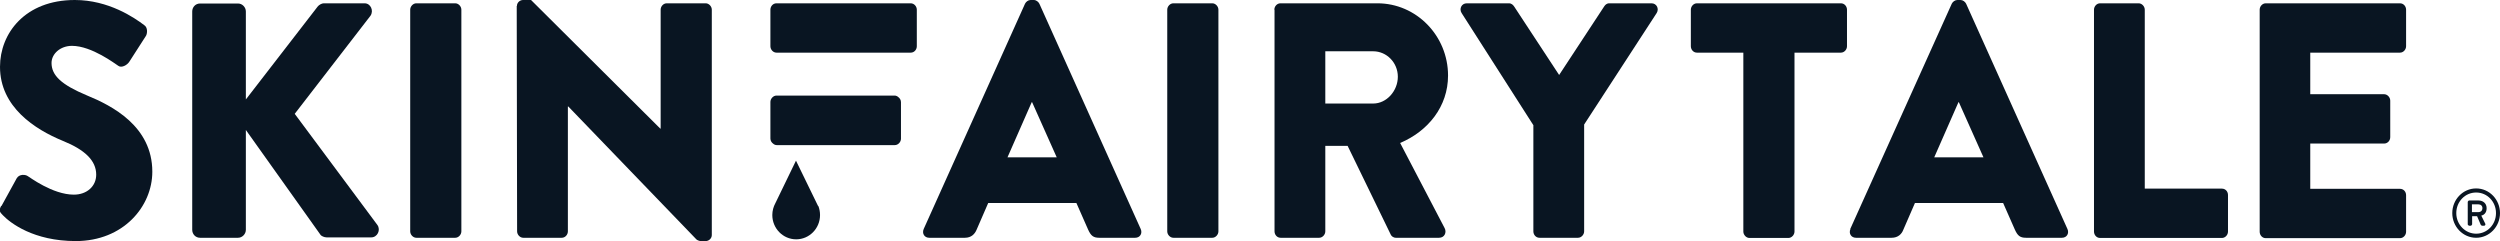
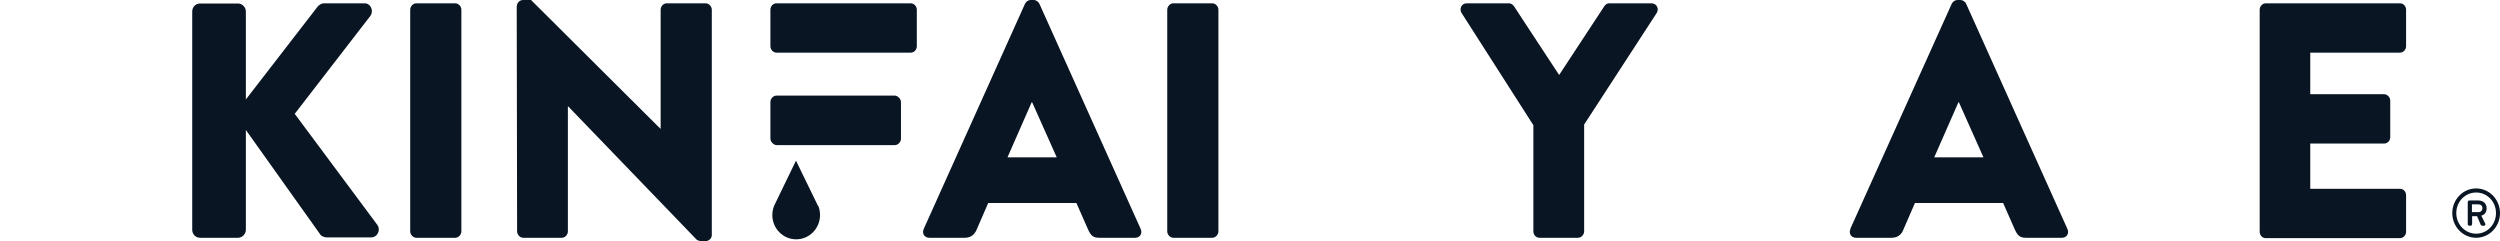
<svg xmlns="http://www.w3.org/2000/svg" fill="none" viewBox="0 0 280 27" height="27" width="280">
  <g clip-path="url(#clip0_27_175)">
    <path fill="#091522" d="M101.999 0.37H86.969C86.563 0.37 86.285 0.718 86.285 1.088V5.178C86.285 5.548 86.585 5.896 86.969 5.896H101.999C102.405 5.896 102.683 5.548 102.683 5.178V1.088C102.683 0.718 102.384 0.37 101.999 0.37Z" />
    <path fill="#091522" d="M100.224 16.252C100.588 16.252 100.909 15.904 100.909 15.534V11.444C100.909 11.205 100.78 10.987 100.588 10.857C100.545 10.835 100.524 10.791 100.46 10.77C100.374 10.726 100.289 10.704 100.203 10.704H91.908H86.969C86.606 10.704 86.285 11.053 86.285 11.422V15.513C86.285 15.752 86.414 15.97 86.606 16.1C86.649 16.122 86.67 16.165 86.734 16.187C86.82 16.23 86.905 16.252 86.991 16.252H95.286H100.224Z" />
    <path fill="#091522" d="M103.453 25.651L114.805 0.413C114.912 0.196 115.168 0 115.425 0H115.788C116.045 0 116.301 0.196 116.408 0.413L127.761 25.651C127.974 26.13 127.696 26.63 127.141 26.63H123.121C122.459 26.63 122.181 26.413 121.86 25.695L120.556 22.736H110.679L109.375 25.738C109.182 26.195 108.797 26.63 108.071 26.63H104.073C103.538 26.63 103.239 26.151 103.453 25.651ZM118.354 17.623L115.596 11.444H115.553L112.838 17.623H118.354Z" />
    <path fill="#091522" d="M130.732 1.088C130.732 0.718 131.053 0.37 131.416 0.37H135.778C136.141 0.37 136.462 0.718 136.462 1.088V25.912C136.462 26.282 136.141 26.63 135.778 26.63H131.416C131.053 26.63 130.732 26.282 130.732 25.912V1.088Z" />
-     <path fill="#091522" d="M142.726 1.088C142.726 0.718 143.025 0.37 143.41 0.37H154.27C158.632 0.37 162.181 4.003 162.181 8.463C162.181 11.923 159.957 14.686 156.815 16.013L161.796 25.542C162.052 26.021 161.796 26.63 161.176 26.63H156.344C156.045 26.63 155.831 26.434 155.767 26.282L150.935 16.339H148.434V25.912C148.434 26.282 148.113 26.63 147.75 26.63H143.431C143.025 26.63 142.747 26.282 142.747 25.912V1.088H142.726ZM153.8 11.596C155.297 11.596 156.558 10.182 156.558 8.594C156.558 7.006 155.297 5.744 153.8 5.744H148.434V11.596H153.8Z" />
    <path fill="#091522" d="M171.716 13.989L163.699 1.458C163.399 0.979 163.699 0.37 164.276 0.37H169.001C169.3 0.37 169.471 0.566 169.578 0.718L174.623 8.398L179.669 0.718C179.775 0.566 179.925 0.37 180.246 0.37H184.971C185.548 0.37 185.847 0.979 185.548 1.458L177.424 13.946V25.912C177.424 26.282 177.103 26.63 176.74 26.63H172.421C172.015 26.63 171.737 26.282 171.737 25.912V13.989H171.716Z" />
-     <path fill="#091522" d="M195.254 5.896H190.059C189.653 5.896 189.375 5.548 189.375 5.178V1.088C189.375 0.718 189.674 0.37 190.059 0.37H206.178C206.585 0.37 206.863 0.718 206.863 1.088V5.178C206.863 5.548 206.563 5.896 206.178 5.896H200.983V25.934C200.983 26.304 200.663 26.652 200.299 26.652H195.938C195.575 26.652 195.254 26.304 195.254 25.934V5.896Z" />
    <path fill="#091522" d="M207.226 25.651L218.6 0.413C218.707 0.196 218.963 0 219.22 0H219.583C219.84 0 220.096 0.196 220.203 0.413L231.555 25.651C231.769 26.13 231.491 26.63 230.935 26.63H226.916C226.253 26.63 225.975 26.413 225.655 25.695L224.351 22.736H214.474L213.169 25.738C212.998 26.195 212.592 26.63 211.865 26.63H207.867C207.333 26.63 207.034 26.151 207.247 25.651H207.226ZM222.149 17.623L219.391 11.444H219.348L216.633 17.623H222.149Z" />
-     <path fill="#091522" d="M234.527 1.088C234.527 0.718 234.826 0.37 235.211 0.37H239.53C239.893 0.37 240.214 0.718 240.214 1.088V21.126H248.851C249.257 21.126 249.535 21.452 249.535 21.844V25.934C249.535 26.304 249.236 26.652 248.851 26.652H235.211C234.805 26.652 234.527 26.304 234.527 25.934V1.088Z" />
    <path fill="#091522" d="M253.084 1.088C253.084 0.718 253.383 0.37 253.768 0.37H268.797C269.204 0.37 269.482 0.718 269.482 1.088V5.178C269.482 5.548 269.182 5.896 268.797 5.896H258.749V10.552H267.023C267.386 10.552 267.707 10.9 267.707 11.27V15.36C267.707 15.774 267.386 16.078 267.023 16.078H258.749V21.148H268.797C269.204 21.148 269.482 21.474 269.482 21.865V25.956C269.482 26.326 269.182 26.674 268.797 26.674H253.768C253.362 26.674 253.084 26.326 253.084 25.956V1.088Z" />
    <path fill="#091522" d="M91.63 23.084C91.63 23.084 91.566 22.953 91.523 22.866L89.15 17.993L86.841 22.757C86.627 23.149 86.499 23.606 86.499 24.084C86.499 25.586 87.696 26.804 89.172 26.804C90.647 26.804 91.844 25.586 91.844 24.084C91.844 23.736 91.78 23.388 91.651 23.062L91.63 23.084Z" />
-     <path fill="#091522" d="M0.171 23.062L1.881 19.951C2.181 19.472 2.865 19.538 3.121 19.733C3.271 19.799 5.879 21.8 8.274 21.8C9.727 21.8 10.775 20.865 10.775 19.559C10.775 17.993 9.514 16.774 7.034 15.774C3.912 14.49 1.26143e-06 11.988 1.26143e-06 7.484C1.26143e-06 3.742 2.801 0 8.381 0C12.165 0 15.051 1.98 16.141 2.807C16.569 3.068 16.505 3.742 16.355 4.003L14.495 6.897C14.238 7.31 13.597 7.637 13.255 7.375C12.934 7.18 10.283 5.135 8.06 5.135C6.756 5.135 5.772 6.027 5.772 7.049C5.772 8.442 6.863 9.486 9.727 10.682C12.549 11.836 17.06 14.142 17.06 19.233C17.06 23.106 13.832 27 8.487 27C3.763 27 1.154 24.977 0.321 24.106C-0.043 23.736 -0.15 23.584 0.128 23.062H0.171Z" />
    <path fill="#091522" d="M21.529 1.284C21.529 0.805 21.892 0.392 22.405 0.392H26.66C27.13 0.392 27.536 0.805 27.536 1.284V11.139L35.575 0.74C35.724 0.544 36.045 0.37 36.259 0.37H40.834C41.518 0.37 41.881 1.197 41.496 1.762L33.009 12.749L42.266 25.194C42.672 25.76 42.266 26.587 41.582 26.587H36.579C36.323 26.587 36.002 26.434 35.917 26.326L27.536 14.555V25.738C27.536 26.217 27.13 26.63 26.66 26.63H22.405C21.892 26.63 21.529 26.217 21.529 25.738V1.284Z" />
    <path fill="#091522" d="M45.943 1.088C45.943 0.718 46.264 0.37 46.627 0.37H50.989C51.352 0.37 51.673 0.718 51.673 1.088V25.912C51.673 26.282 51.352 26.63 50.989 26.63H46.627C46.264 26.63 45.943 26.282 45.943 25.912V1.088Z" />
    <path fill="#091522" d="M57.894 0.674C57.894 0.305 58.215 0 58.578 0H59.476L73.95 14.403H73.993V1.088C73.993 0.718 74.292 0.37 74.677 0.37H79.038C79.401 0.37 79.722 0.718 79.722 1.088V26.326C79.722 26.695 79.401 27 79.038 27H78.461C78.354 27 78.055 26.891 77.99 26.804L63.645 11.923H63.602V25.912C63.602 26.282 63.303 26.63 62.918 26.63H58.6C58.236 26.63 57.916 26.282 57.916 25.912L57.873 0.674H57.894Z" />
    <path fill="#091522" d="M277.328 21.104C278.803 21.104 280 22.344 280 23.867C280 25.39 278.803 26.63 277.328 26.63C275.852 26.63 274.655 25.39 274.655 23.867C274.655 22.344 275.852 21.104 277.328 21.104ZM277.328 26.173C278.568 26.173 279.551 25.151 279.551 23.867C279.551 22.584 278.568 21.561 277.328 21.561C276.088 21.561 275.104 22.584 275.104 23.867C275.104 25.151 276.109 26.173 277.328 26.173ZM276.387 22.605C276.387 22.605 276.451 22.453 276.537 22.453H277.584C278.055 22.453 278.503 22.736 278.503 23.323C278.503 23.911 278.119 24.106 277.905 24.15C278.055 24.454 278.204 24.759 278.354 25.064C278.397 25.151 278.332 25.281 278.226 25.281H277.969C277.969 25.281 277.862 25.216 277.841 25.172L277.435 24.215H276.879V25.129C276.879 25.129 276.815 25.281 276.729 25.281H276.537C276.537 25.281 276.387 25.216 276.387 25.129V22.605ZM277.584 23.758C277.862 23.758 278.033 23.562 278.033 23.323C278.033 23.062 277.862 22.888 277.584 22.888H276.857V23.758H277.584Z" />
  </g>
  <defs>
    <clipPath id="clip0_27_175">
      <rect fill="white" height="27" width="280" />
    </clipPath>
  </defs>
</svg>